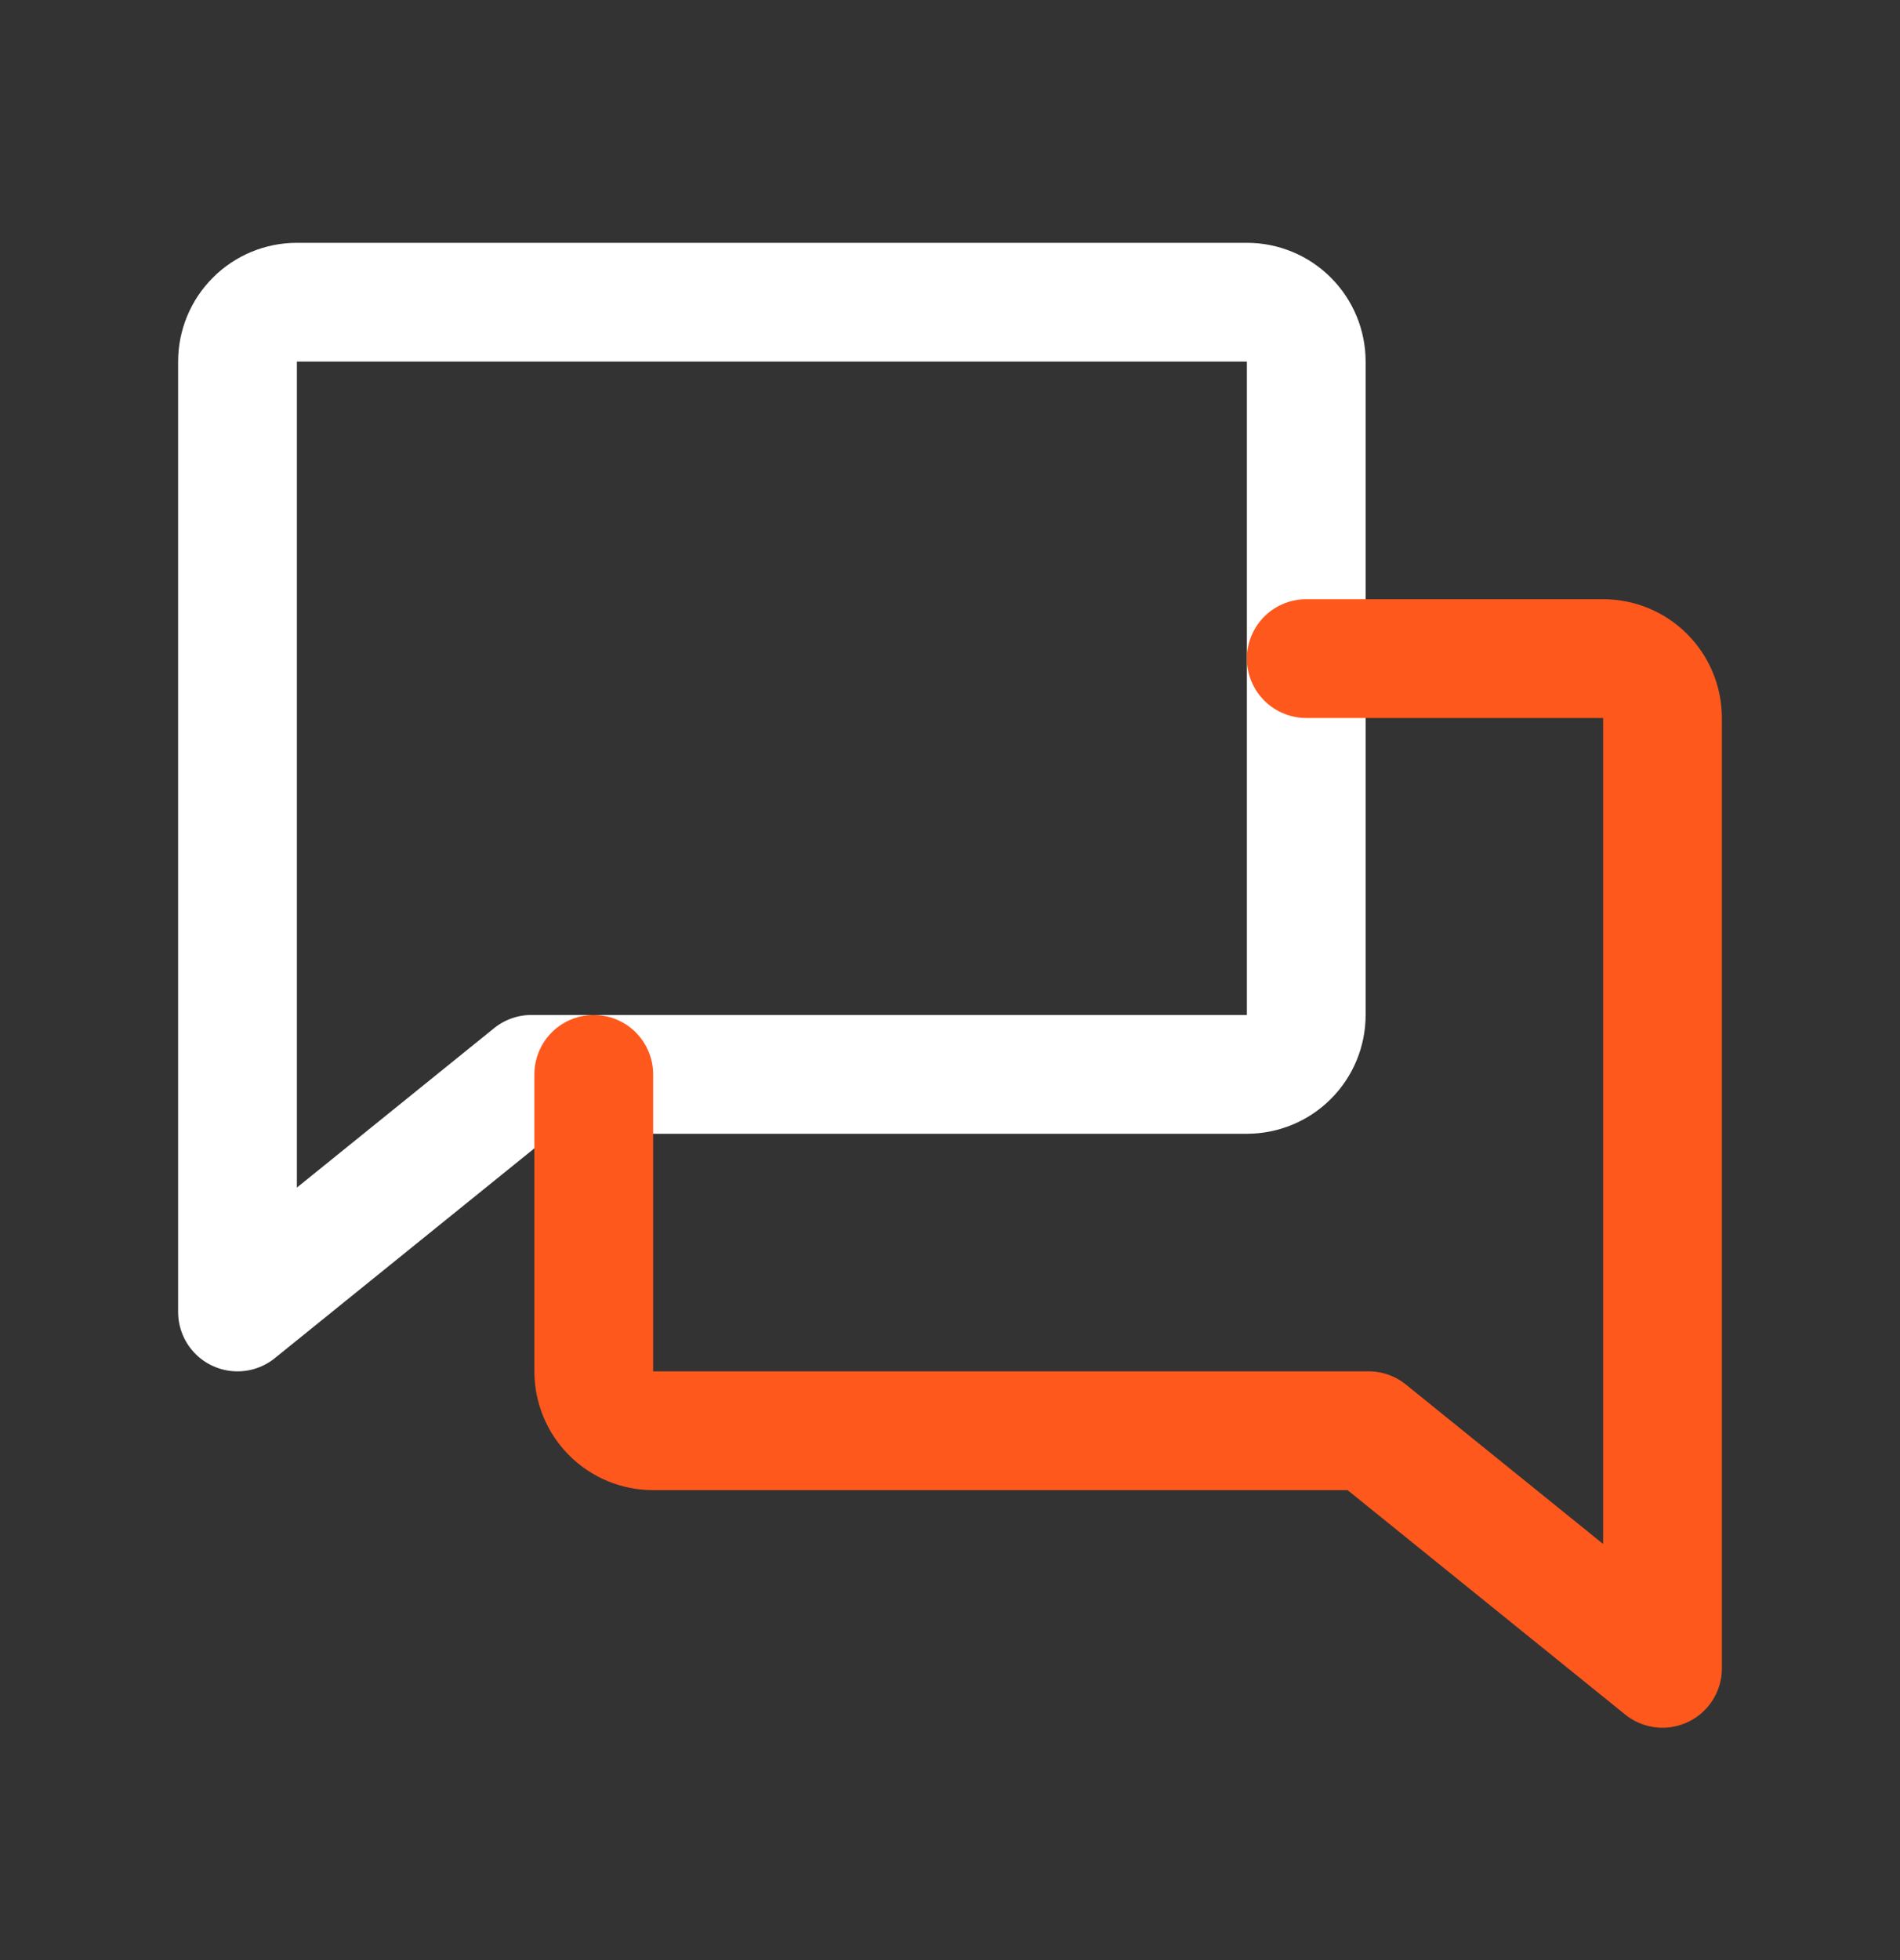
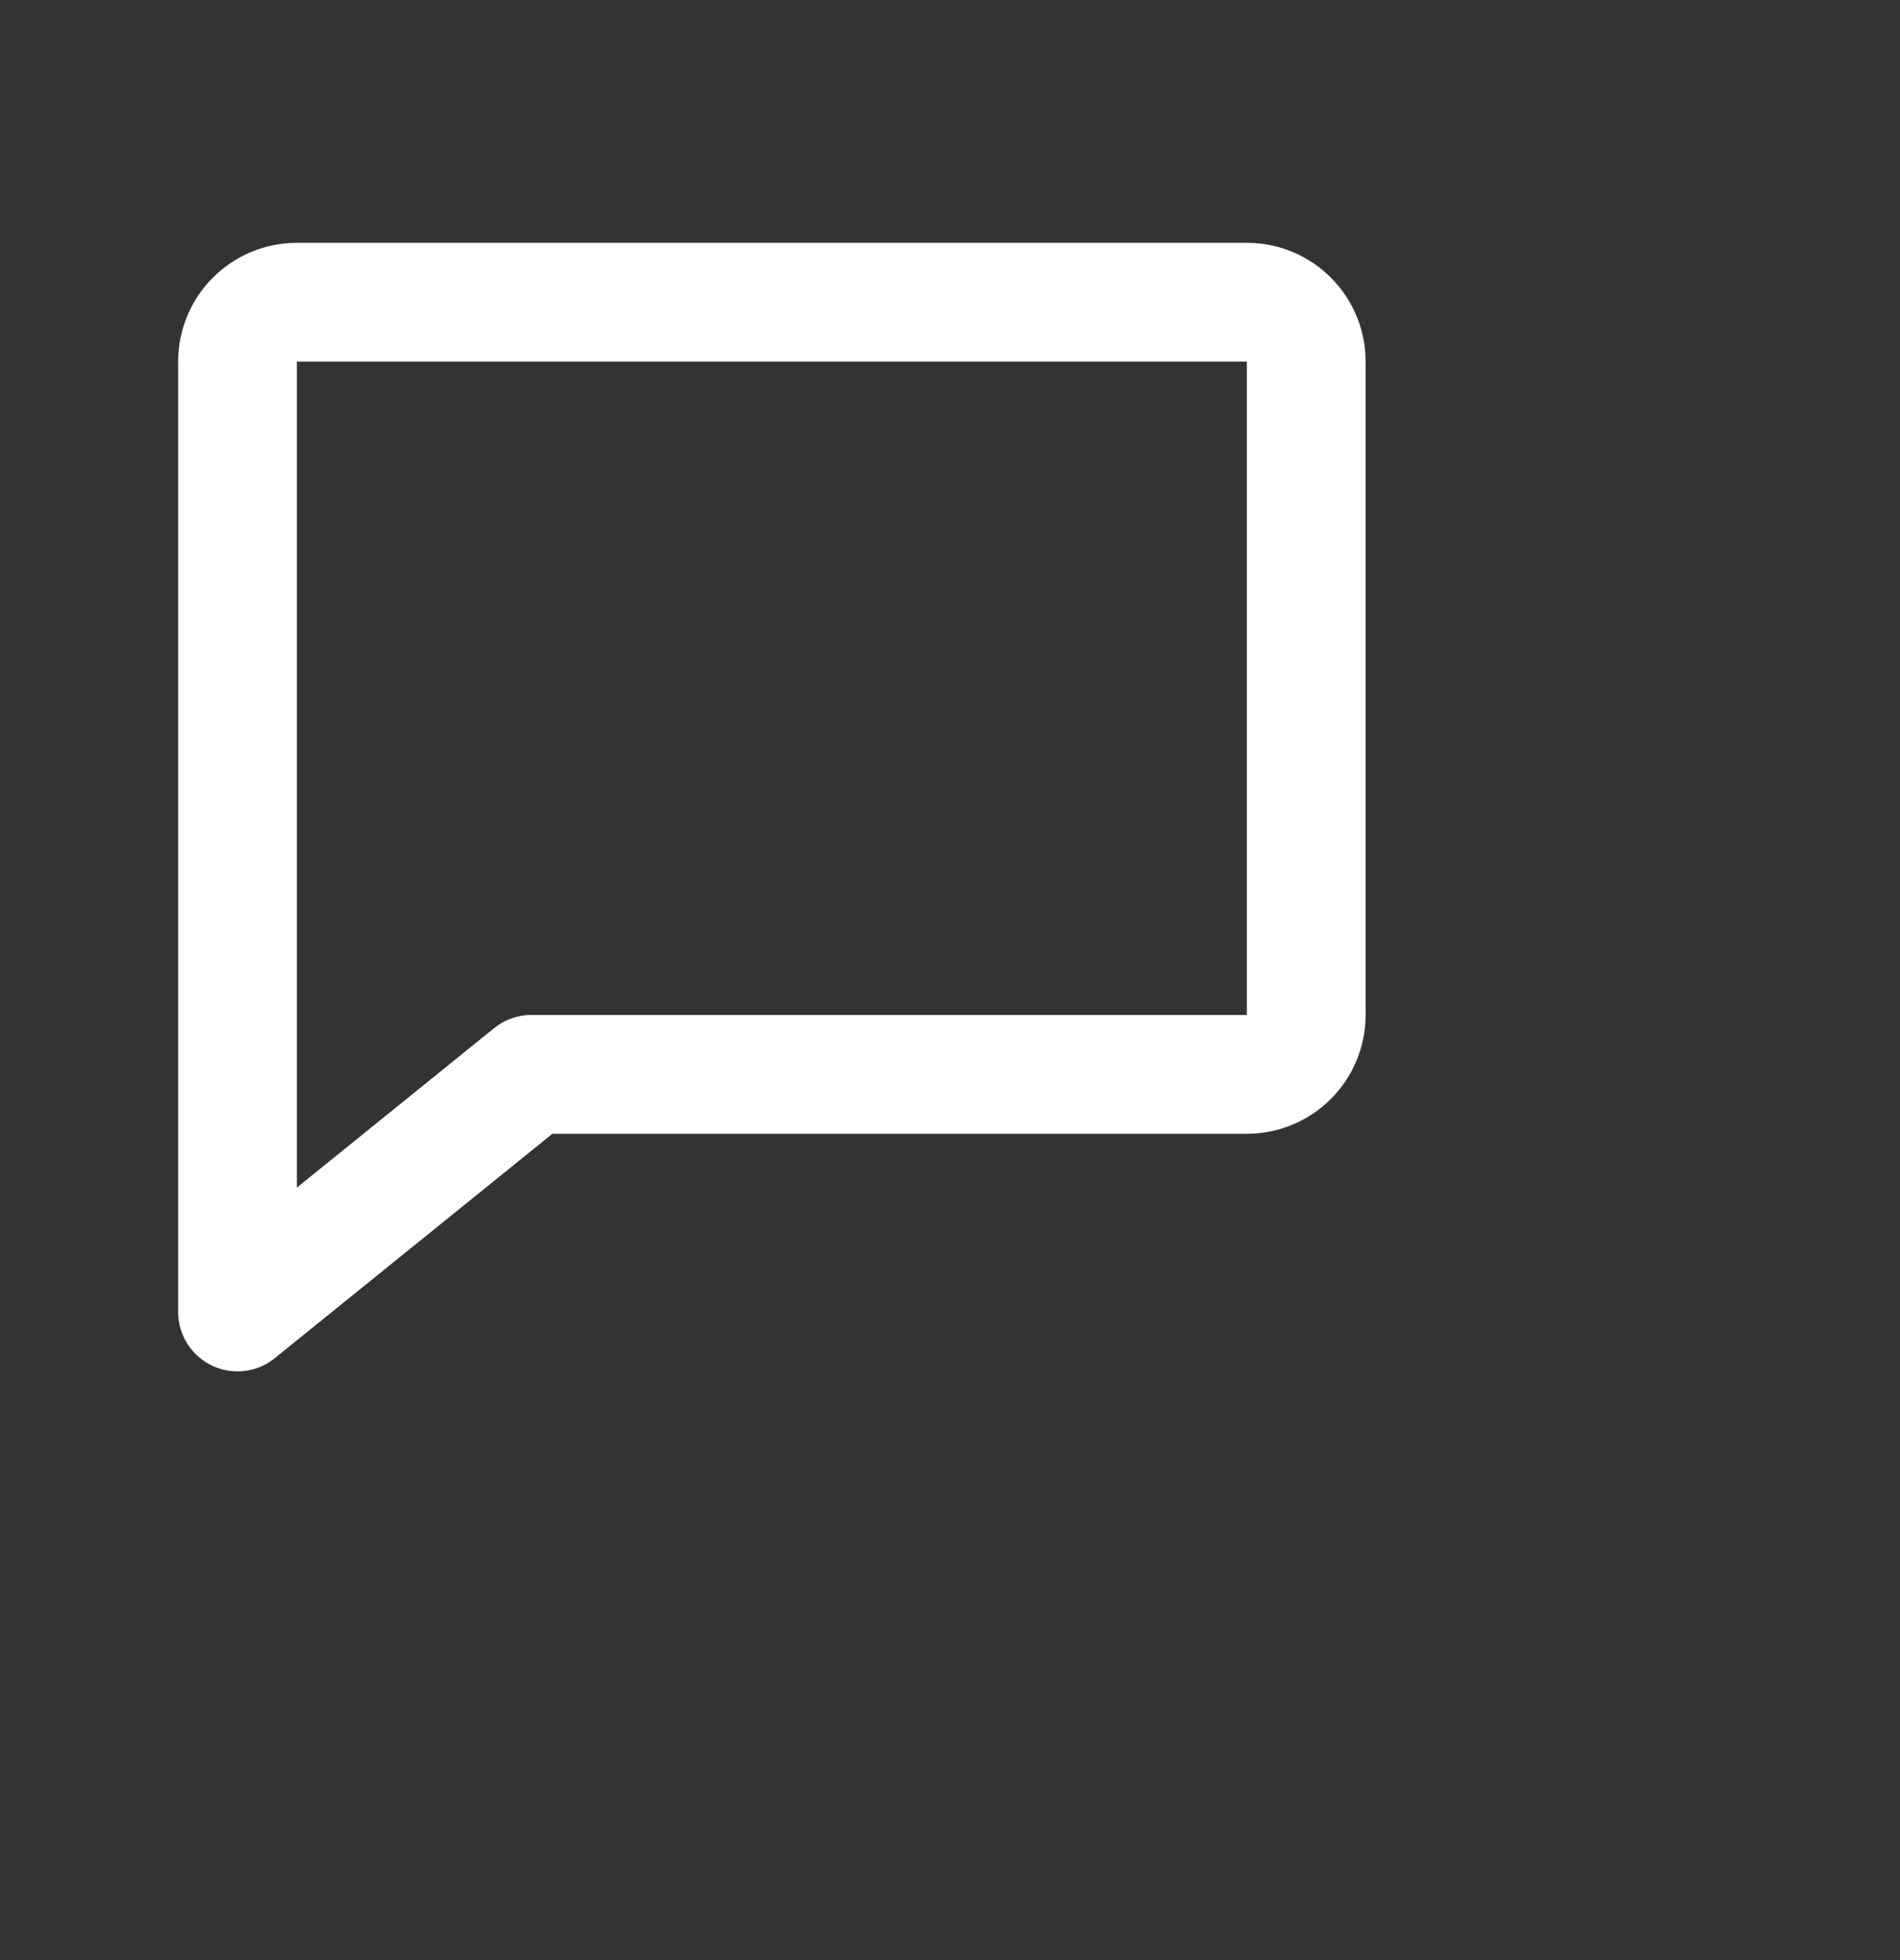
<svg xmlns="http://www.w3.org/2000/svg" width="32" height="33" viewBox="0 0 32 33" fill="none">
  <rect x="0" y="0" width="32" height="33" fill="#333333" stroke="none" />
  <path d="M8.95 18.088L4 22.088V6.088C4 5.823 4.105 5.568 4.293 5.381C4.48 5.193 4.735 5.088 5 5.088H21C21.265 5.088 21.52 5.193 21.707 5.381C21.895 5.568 22 5.823 22 6.088V17.088C22 17.353 21.895 17.608 21.707 17.795C21.52 17.983 21.265 18.088 21 18.088H8.95Z" stroke="white" stroke-width="2" stroke-linecap="round" stroke-linejoin="round" />
-   <path d="M10 18.088V23.088C10 23.353 10.105 23.608 10.293 23.795C10.48 23.983 10.735 24.088 11 24.088H23.05L28 28.088V12.088C28 11.823 27.895 11.568 27.707 11.381C27.52 11.193 27.265 11.088 27 11.088H22" stroke="#FF581C" stroke-width="2" stroke-linecap="round" stroke-linejoin="round" />
</svg>